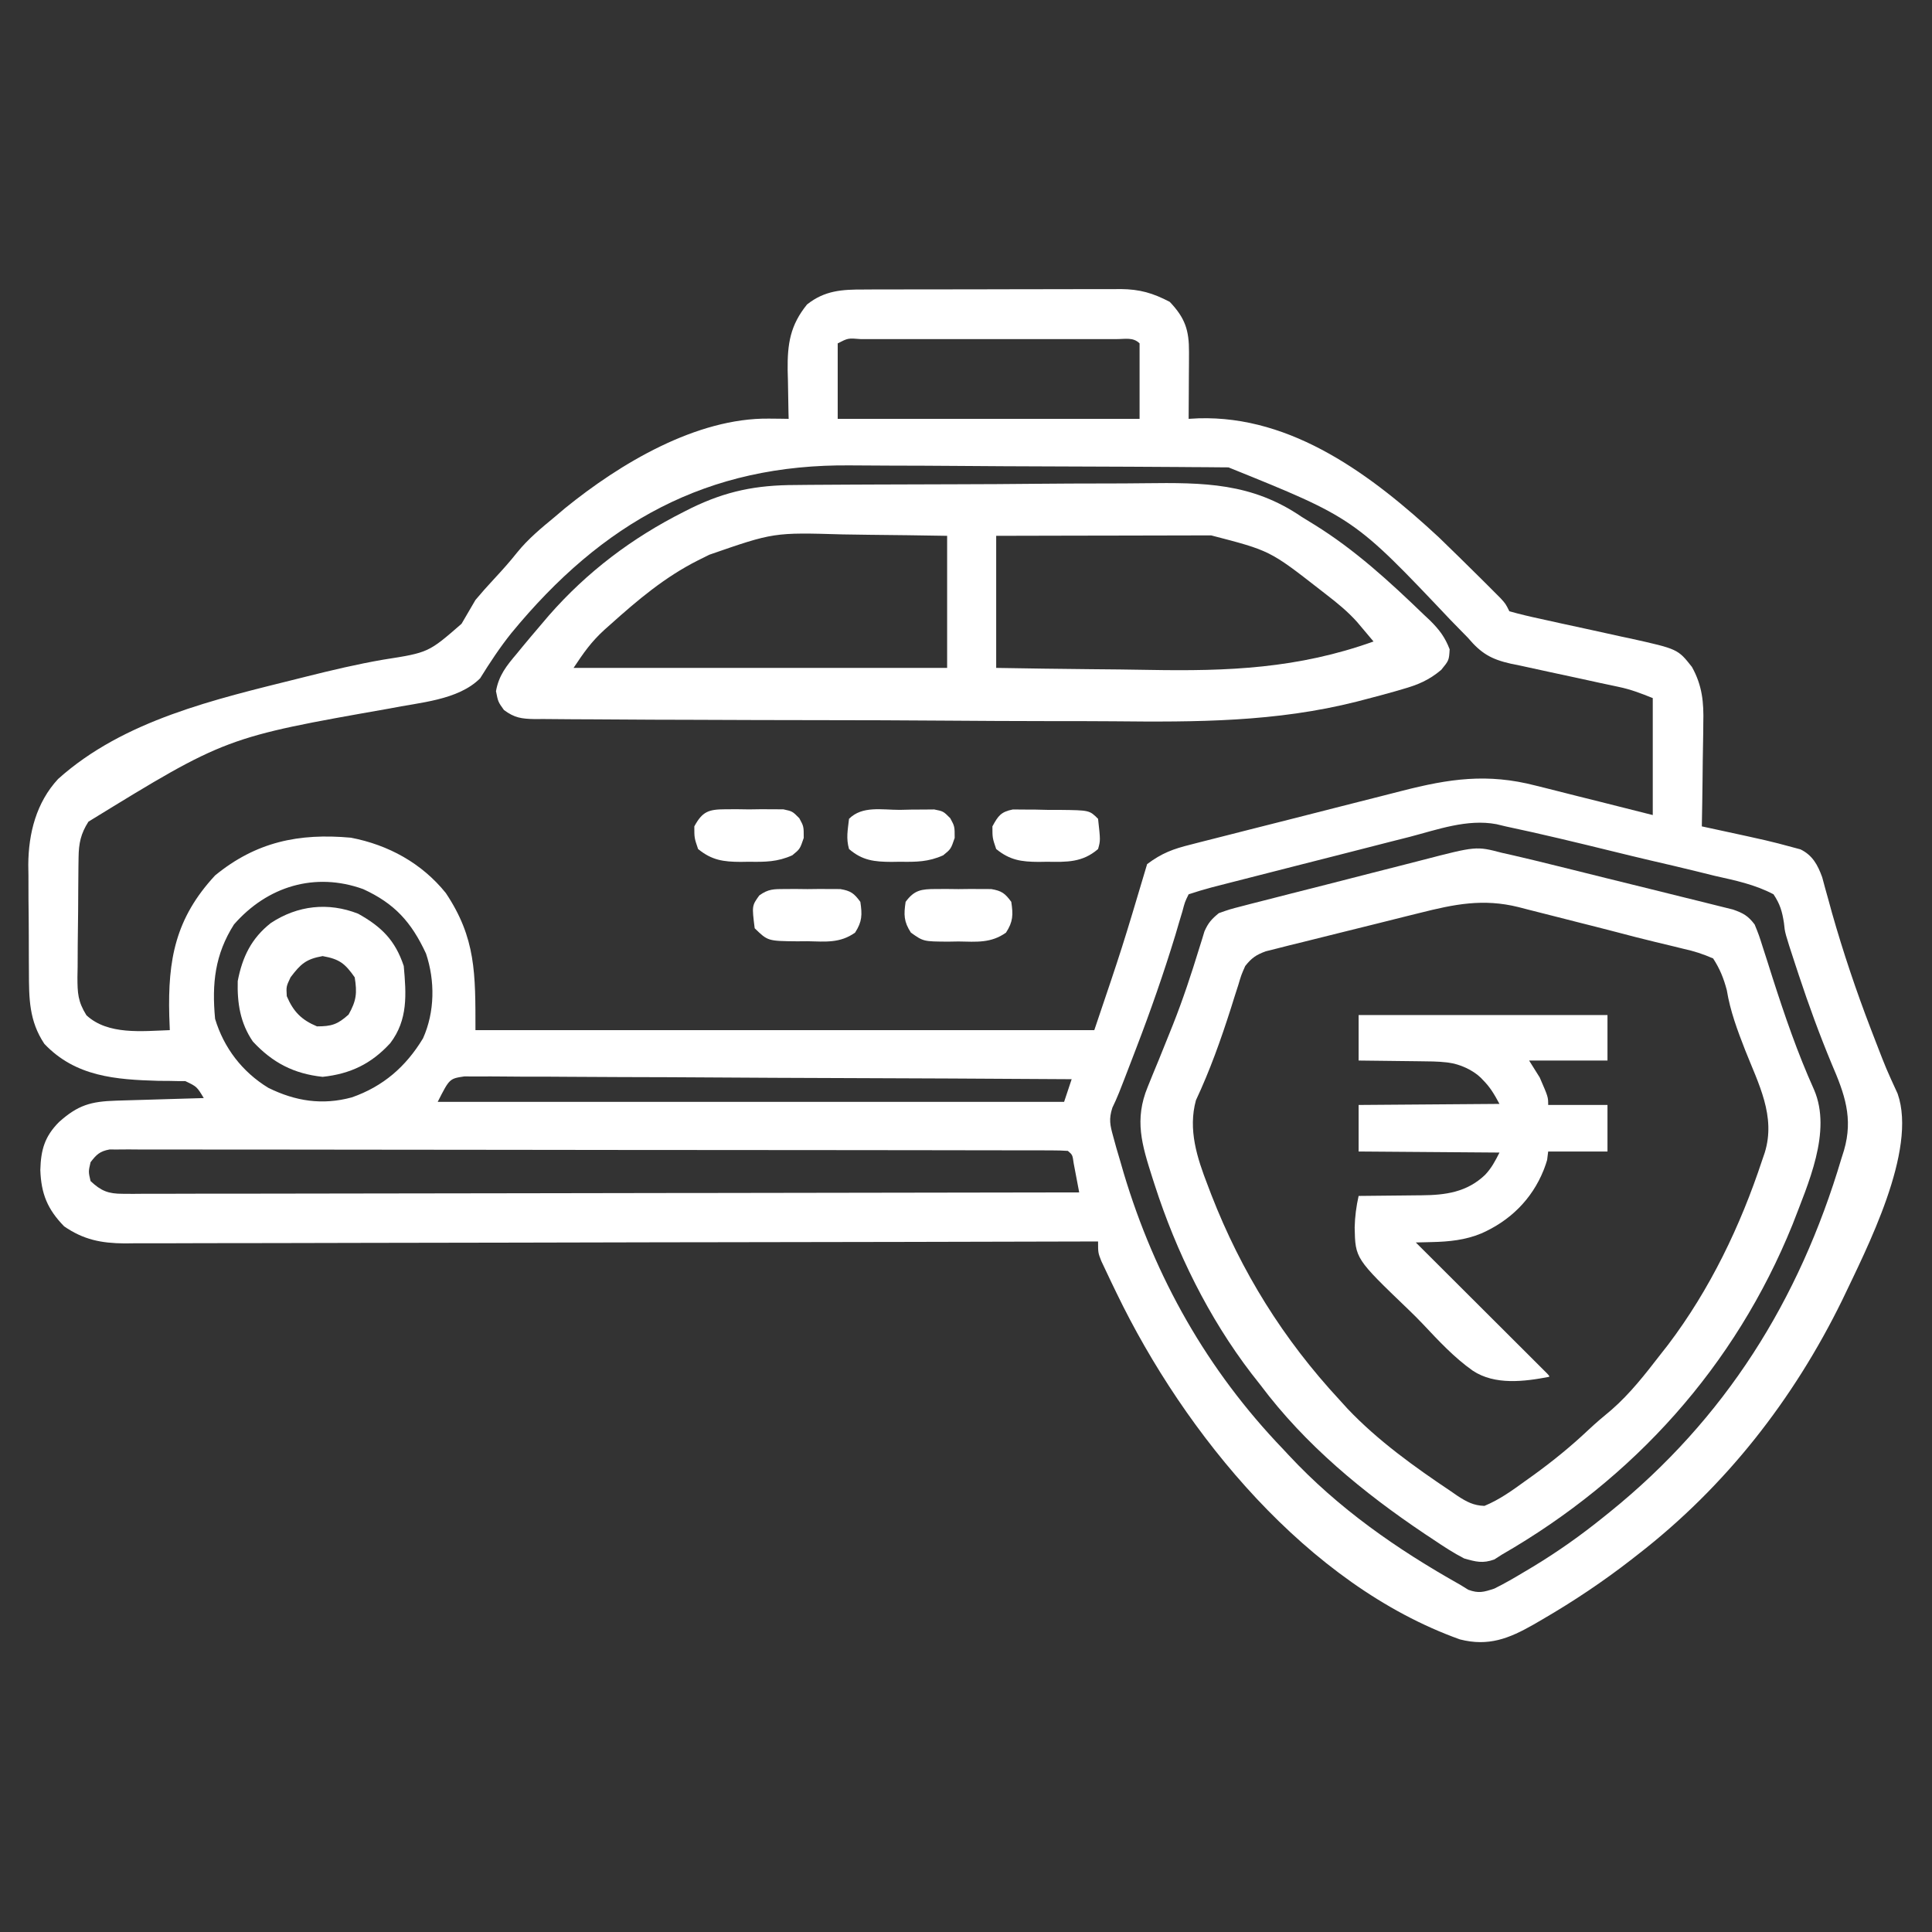
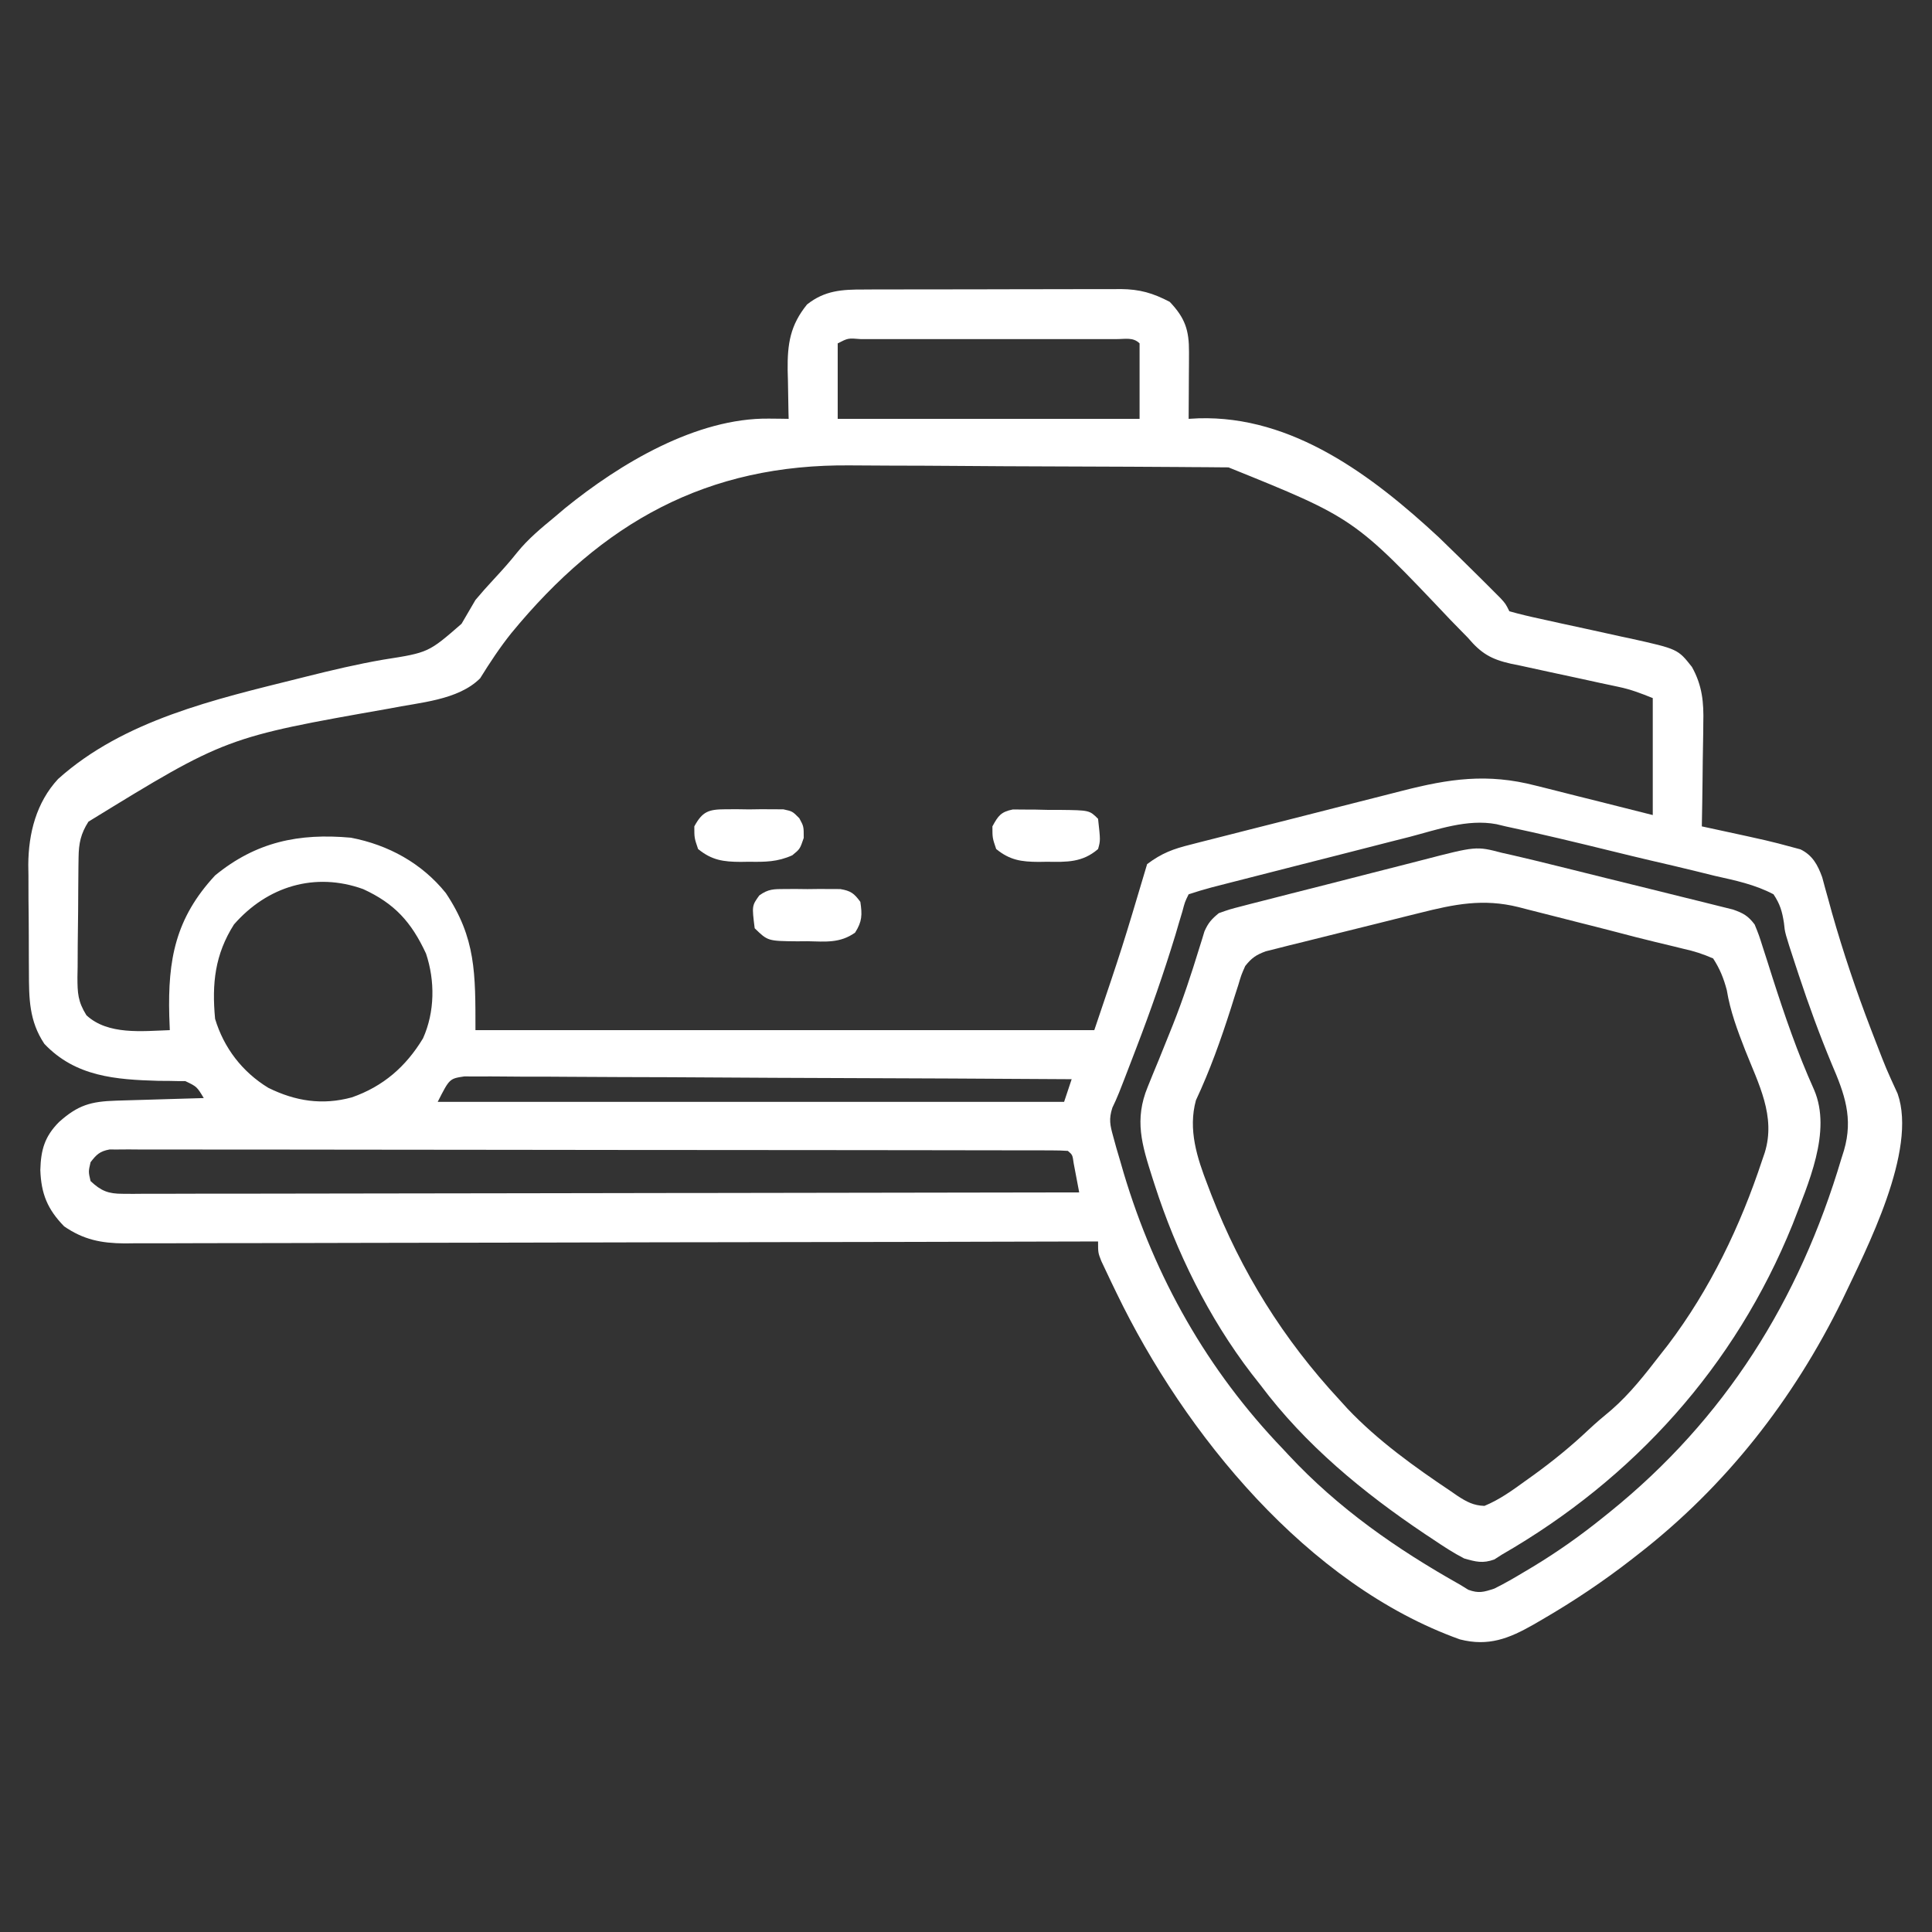
<svg xmlns="http://www.w3.org/2000/svg" width="1080" height="1080" viewBox="0 0 1080 1080" fill="none">
  <rect x="0" y="0" width="1080" height="1080" fill="#333333" stroke="none" />
  <path d="M483.013 161.841C484.678 161.83 486.343 161.819 488.058 161.808C493.545 161.779 499.032 161.781 504.52 161.786C508.347 161.777 512.175 161.768 516.002 161.758C524.02 161.743 532.038 161.743 540.057 161.754C550.31 161.766 560.564 161.731 570.817 161.682C578.722 161.651 586.626 161.649 594.531 161.655C598.31 161.654 602.089 161.643 605.869 161.622C611.164 161.596 616.458 161.61 621.754 161.635C623.301 161.619 624.849 161.603 626.444 161.586C637.269 161.696 644.464 163.827 653.906 168.748C662.508 177.803 664.727 184.572 664.659 196.854C664.652 199.023 664.645 201.191 664.638 203.425C664.621 205.686 664.603 207.947 664.585 210.277C664.575 212.562 664.566 214.847 664.556 217.202C664.531 222.848 664.496 228.493 664.453 234.139C666.267 234.041 668.08 233.943 669.949 233.842C722.582 232.235 767.274 265.983 804.397 300.436C811.982 307.776 819.517 315.164 827.007 322.601C828.417 324.001 829.827 325.4 831.28 326.843C832.591 328.159 833.903 329.476 835.255 330.832C836.435 332.015 837.615 333.198 838.831 334.416C841.641 337.498 841.641 337.498 843.75 341.717C849.624 343.347 855.403 344.726 861.358 345.985C865.024 346.798 868.689 347.611 872.354 348.424C878.138 349.685 883.924 350.938 889.711 352.186C895.294 353.396 900.87 354.633 906.446 355.873C908.152 356.231 909.858 356.59 911.615 356.959C937.894 362.825 937.894 362.825 945.784 372.796C951.567 383.145 952.475 392.61 952.152 404.273C952.14 405.935 952.128 407.596 952.116 409.308C952.069 414.553 951.963 419.794 951.855 425.037C951.813 428.619 951.775 432.2 951.74 435.782C951.648 444.506 951.502 453.228 951.328 461.951C954.027 462.534 956.726 463.116 959.507 463.716C989.113 470.125 989.113 470.125 1001.82 473.553C1003.36 473.966 1004.9 474.38 1006.49 474.805C1013.22 478.107 1016.1 483.463 1018.62 490.37C1019.14 492.322 1019.67 494.275 1020.21 496.286C1020.83 498.517 1021.46 500.747 1022.1 503.045C1022.76 505.451 1023.42 507.857 1024.1 510.335C1030.39 532.419 1037.62 553.903 1045.85 575.33C1046.84 577.9 1047.83 580.469 1048.85 583.116C1054.38 597.424 1054.38 597.424 1060.78 611.354C1071.95 643.201 1043.46 698.03 1029.8 726.785C1002.55 782.389 964.567 831.015 915.469 869.061C914.325 869.955 913.181 870.849 912.003 871.771C896.124 884.107 879.729 895.077 862.339 905.184C860.622 906.183 858.905 907.182 857.135 908.211C843.571 915.924 832.039 920.529 816.089 916.431C730.864 885.922 662.231 801.58 624.243 722.987C623.21 720.849 622.176 718.711 621.111 716.509C620.162 714.503 619.214 712.496 618.236 710.429C617.385 708.631 616.534 706.833 615.657 704.981C613.828 700.311 613.828 700.311 613.828 693.983C612.057 693.987 612.057 693.987 610.25 693.992C540.25 694.181 470.25 694.326 400.25 694.413C391.843 694.424 383.437 694.435 375.03 694.446C372.52 694.449 372.52 694.449 369.958 694.453C342.866 694.49 315.775 694.556 288.683 694.634C260.88 694.713 233.077 694.759 205.275 694.777C188.121 694.788 170.969 694.825 153.815 694.893C140.658 694.943 127.501 694.948 114.344 694.937C108.95 694.939 103.555 694.956 98.161 694.988C90.795 695.03 83.431 695.02 76.065 694.997C73.931 695.022 71.797 695.046 69.598 695.072C56.585 694.962 46.709 693.01 35.859 685.545C26.5 675.94 23 667.297 22.544 654.036C22.842 642.856 24.918 635.336 33.017 627.2C43.592 617.742 50.763 615.691 65.086 615.268C66.481 615.225 67.877 615.181 69.315 615.136C73.763 614.998 78.212 614.873 82.661 614.749C85.681 614.658 88.701 614.566 91.721 614.473C99.116 614.248 106.511 614.034 113.906 613.826C110.046 607.426 110.046 607.426 103.582 604.338C102.097 604.334 100.613 604.33 99.083 604.326C96.594 604.274 96.594 604.274 94.054 604.22C91.416 604.211 91.416 604.211 88.725 604.202C64.695 603.523 42.203 601.89 24.785 583.504C16.211 570.643 16.201 558.073 16.166 543.129C16.152 540.997 16.138 538.864 16.124 536.667C16.102 532.164 16.093 527.661 16.093 523.157C16.084 516.32 16.007 509.485 15.927 502.648C15.915 498.256 15.907 493.864 15.903 489.472C15.872 487.452 15.842 485.432 15.811 483.351C15.928 465.843 20.271 448.629 32.506 435.428C69.232 402.492 120.281 390.915 166.904 379.29C168.34 378.93 169.777 378.569 171.256 378.197C185.549 374.622 199.812 371.242 214.34 368.735C239.516 364.8 239.516 364.8 258.003 348.704C260.619 344.279 263.212 339.841 265.781 335.389C269.065 331.479 272.447 327.65 275.933 323.919C280.507 318.994 284.91 314.113 289.083 308.84C295.278 301.183 302.504 295.242 310.078 288.983C311.987 287.367 313.896 285.752 315.862 284.088C346.565 259.166 389.293 233.518 429.917 234.007C431.975 234.026 434.034 234.045 436.154 234.065C438.483 234.101 438.483 234.101 440.859 234.139C440.81 232.242 440.81 232.242 440.759 230.307C440.626 224.509 440.545 218.712 440.464 212.913C440.411 210.924 440.358 208.935 440.303 206.886C440.15 192.259 441.675 181.875 451.143 170.198C461.042 162.337 470.751 161.8 483.013 161.841ZM468.281 191.951C468.281 205.873 468.281 219.795 468.281 234.139C523.969 234.139 579.656 234.139 637.031 234.139C637.031 220.217 637.031 206.295 637.031 191.951C633.458 188.378 629.009 189.577 624.241 189.556C622.714 189.56 621.186 189.565 619.612 189.569C618.011 189.565 616.409 189.562 614.759 189.558C609.439 189.549 604.119 189.555 598.799 189.562C595.118 189.56 591.437 189.558 587.756 189.556C580.032 189.553 572.308 189.557 564.583 189.567C554.659 189.579 544.735 189.572 534.811 189.559C527.208 189.552 519.604 189.554 512 189.56C508.34 189.561 504.68 189.559 501.02 189.555C495.913 189.549 490.807 189.557 485.7 189.569C484.172 189.565 482.645 189.561 481.071 189.556C474.079 188.977 474.079 188.977 468.281 191.951ZM285.796 353.97C279.408 361.967 273.794 370.48 268.401 379.175C256.014 391.563 234.233 392.659 217.783 396.054C126.188 412.193 126.188 412.193 49.438 459.315C45.134 466.053 44.027 471.442 43.923 479.266C43.896 481.048 43.869 482.829 43.841 484.664C43.826 486.583 43.81 488.501 43.794 490.477C43.777 492.457 43.76 494.436 43.743 496.475C43.713 500.663 43.691 504.851 43.674 509.039C43.638 515.438 43.545 521.834 43.452 528.232C43.431 532.302 43.413 536.373 43.399 540.443C43.362 542.353 43.325 544.263 43.287 546.23C43.317 555.123 43.511 559.831 48.312 567.534C60.34 578.698 79.533 576.375 94.922 575.858C94.824 573.234 94.726 570.61 94.625 567.906C93.79 536.456 98.029 513.327 120.234 489.373C143.136 470.614 167.022 465.632 196.172 468.28C217.07 472.283 235.747 482.511 249.195 499.179C266.067 524.435 265.781 544.139 265.781 575.858C379.941 575.858 494.1 575.858 611.719 575.858C627.346 529.712 627.346 529.712 641.25 483.045C649.516 476.846 655.889 474.543 665.608 472.126C667.2 471.714 668.793 471.301 670.434 470.876C675.692 469.521 680.957 468.195 686.222 466.871C689.896 465.935 693.57 464.998 697.243 464.06C704.946 462.099 712.653 460.152 720.362 458.215C730.2 455.742 740.027 453.229 749.851 450.703C757.44 448.758 765.035 446.837 772.632 444.922C776.255 444.005 779.876 443.081 783.495 442.149C810.179 435.293 831.434 432.165 858.4 439.144C861.235 439.846 861.235 439.846 864.127 440.563C870.085 442.044 876.033 443.56 881.982 445.076C886.052 446.095 890.123 447.111 894.194 448.125C904.106 450.595 914.005 453.11 923.906 455.623C923.906 434.044 923.906 412.465 923.906 390.233C917.039 387.486 911.759 385.43 904.778 383.96C903.165 383.614 901.553 383.268 899.892 382.912C898.18 382.552 896.468 382.191 894.705 381.82C891.037 381.018 887.371 380.215 883.704 379.41C877.959 378.156 872.212 376.914 866.458 375.704C860.88 374.527 855.314 373.299 849.748 372.064C848.037 371.716 846.325 371.369 844.561 371.011C833.584 368.521 828.014 365.319 820.547 356.483C818.953 354.856 817.36 353.23 815.718 351.554C813.279 349.054 813.279 349.054 810.791 346.504C756.972 289.635 756.972 289.635 686.726 261.266C684.792 261.251 682.858 261.237 680.866 261.222C677.523 261.19 677.523 261.19 674.112 261.158C670.46 261.139 670.46 261.139 666.734 261.12C664.161 261.1 661.587 261.079 658.935 261.058C650.398 260.995 641.861 260.949 633.323 260.91C631.865 260.903 630.407 260.896 628.904 260.889C615.116 260.824 601.327 260.767 587.538 260.732C569.989 260.686 552.441 260.598 534.892 260.45C522.509 260.35 510.126 260.299 497.743 260.284C490.373 260.274 483.004 260.243 475.634 260.158C395.173 259.276 336.67 292.053 285.796 353.97ZM787.802 467.868C784.44 468.72 781.077 469.569 777.714 470.415C768.908 472.64 760.112 474.903 751.318 477.175C742.351 479.484 733.373 481.752 724.397 484.026C711.306 487.348 698.219 490.683 685.14 494.052C681.2 495.067 681.2 495.067 677.18 496.101C672.901 497.245 668.655 498.52 664.453 499.92C662.365 504.169 662.365 504.169 660.959 509.511C660.337 511.572 659.715 513.632 659.074 515.755C658.412 518.012 657.751 520.27 657.07 522.596C650.532 544.016 643.21 564.982 635.185 585.877C634.678 587.202 634.17 588.527 633.647 589.892C624.845 612.837 624.845 612.837 621.825 619.197C619.755 625.616 620.512 628.919 622.307 635.382C623.179 638.559 623.179 638.559 624.069 641.801C624.736 644.055 625.402 646.309 626.089 648.631C626.766 650.971 627.444 653.31 628.142 655.721C645.644 714.171 674.895 765.947 717.187 809.998C718.709 811.635 718.709 811.635 720.262 813.306C748.144 843.242 780.763 865.959 816.328 885.936C817.791 886.841 819.254 887.747 820.761 888.68C826.588 890.826 829.388 889.995 835.312 888.045C841.162 885.172 846.735 881.908 852.319 878.553C853.911 877.604 855.502 876.655 857.142 875.677C870.991 867.29 883.878 858.151 896.484 847.967C897.57 847.095 898.656 846.223 899.775 845.325C964.333 793.196 1005.8 726.997 1029.37 647.576C1029.84 646.109 1030.31 644.642 1030.78 643.13C1036.09 624.969 1031.1 611.399 1023.97 594.842C1017.15 578.431 1011.09 561.884 1005.51 545.008C1004.83 542.936 1004.14 540.864 1003.44 538.729C997.775 521.439 997.775 521.439 997.244 515.954C996.241 509.468 995.065 505.406 991.406 499.92C981.064 494.447 970.024 492.165 958.694 489.629C955.389 488.82 952.086 488.004 948.785 487.181C940.092 485.036 931.377 483.004 922.653 480.994C915.573 479.343 908.513 477.616 901.453 475.883C881.567 471.004 861.675 466.184 841.641 461.951C839.95 461.546 838.259 461.141 836.516 460.723C820.176 457.66 803.539 463.764 787.802 467.868ZM130.781 516.795C120.118 533.609 118.399 549.826 120.234 569.53C125.125 585.803 135.478 599.239 149.972 608.092C165.187 615.606 180.24 617.922 196.699 613.431C214.193 607.318 226.924 596.263 236.481 580.414C243.104 565.637 243.227 548.243 238.145 533.052C229.96 515.434 220.606 505.086 203.027 497.02C176.111 487.314 149.439 495.423 130.781 516.795ZM244.687 615.936C360.239 615.936 475.791 615.936 594.844 615.936C596.236 611.759 597.628 607.583 599.062 603.28C554.104 602.984 509.145 602.761 464.186 602.624C443.311 602.558 422.436 602.469 401.562 602.325C383.37 602.199 365.179 602.117 346.987 602.089C337.352 602.072 327.718 602.033 318.083 601.941C309.018 601.856 299.954 601.829 290.888 601.848C287.558 601.845 284.227 601.819 280.898 601.771C276.354 601.708 271.817 601.723 267.273 601.758C264.729 601.746 262.186 601.734 259.566 601.722C251.273 602.956 251.273 602.956 244.687 615.936ZM50.625 649.686C49.395 654.959 49.395 654.959 50.625 660.233C56.548 665.777 60.559 667.351 68.6 667.339C70.512 667.352 72.425 667.365 74.395 667.378C76.488 667.359 78.581 667.341 80.738 667.322C84.082 667.33 84.082 667.33 87.494 667.338C94.989 667.349 102.483 667.314 109.978 667.279C115.341 667.277 120.704 667.278 126.067 667.282C137.625 667.283 149.183 667.265 160.742 667.23C177.453 667.178 194.164 667.162 210.876 667.154C237.989 667.14 265.101 667.098 292.214 667.038C318.553 666.98 344.891 666.935 371.229 666.908C372.853 666.907 374.476 666.905 376.149 666.903C384.293 666.895 392.436 666.887 400.58 666.879C468.147 666.814 535.714 666.702 603.281 666.561C602.632 663.087 601.97 659.616 601.304 656.146C600.937 654.212 600.569 652.279 600.191 650.287C599.533 645.566 599.533 645.566 596.953 643.358C594.067 643.149 591.171 643.085 588.278 643.08C586.397 643.072 584.515 643.064 582.577 643.056C579.441 643.059 579.441 643.059 576.241 643.061C574.039 643.055 571.837 643.049 569.567 643.042C562.126 643.024 554.685 643.021 547.244 643.018C541.934 643.008 536.623 642.997 531.313 642.986C516.844 642.958 502.375 642.945 487.906 642.935C478.878 642.93 469.849 642.921 460.821 642.911C435.843 642.885 410.864 642.864 385.886 642.857C384.286 642.856 382.686 642.856 381.038 642.855C379.434 642.855 377.831 642.854 376.178 642.854C372.928 642.853 369.679 642.852 366.429 642.851C364.817 642.85 363.205 642.85 361.544 642.849C335.413 642.841 309.283 642.804 283.152 642.755C256.348 642.705 229.544 642.679 202.74 642.676C187.681 642.675 172.622 642.662 157.563 642.624C143.405 642.588 129.246 642.585 115.087 642.603C109.879 642.605 104.67 642.596 99.462 642.575C92.374 642.548 85.288 642.56 78.2 642.582C75.079 642.557 75.079 642.557 71.894 642.531C69.055 642.552 69.055 642.552 66.159 642.573C63.704 642.571 63.704 642.571 61.199 642.569C55.801 643.572 53.935 645.377 50.625 649.686Z" fill="white" />
-   <path d="M444.642 271.123C447.286 271.095 449.929 271.067 452.653 271.038C459.859 270.971 467.063 270.932 474.268 270.912C478.788 270.898 483.308 270.876 487.828 270.852C503.65 270.768 519.472 270.721 535.295 270.705C549.955 270.688 564.614 270.584 579.274 270.441C591.929 270.321 604.584 270.268 617.24 270.264C624.768 270.26 632.294 270.23 639.821 270.131C672.998 269.722 699.8 269.851 727.734 288.984C730.046 290.406 732.357 291.827 734.739 293.292C757.2 307.161 776.829 325.161 795.762 343.432C797.538 345.099 797.538 345.099 799.35 346.8C804.501 351.897 807.772 356.174 810.363 362.969C810 369.14 810 369.14 805.669 374.452C798.787 380.248 792.508 382.859 784.009 385.249C782.478 385.696 780.947 386.144 779.37 386.606C774.272 388.053 769.157 389.414 764.028 390.746C762.231 391.215 760.435 391.684 758.584 392.168C713.372 403.64 668.605 403.683 622.232 403.198C610.418 403.095 598.604 403.109 586.79 403.108C567.058 403.088 547.327 402.99 527.596 402.836C504.803 402.658 482.011 402.585 459.218 402.572C434.794 402.556 410.37 402.477 385.947 402.373C378.946 402.347 371.945 402.331 364.945 402.318C353.999 402.293 343.055 402.224 332.11 402.121C328.097 402.09 324.083 402.073 320.069 402.071C314.603 402.065 309.139 402.008 303.672 401.938C301.282 401.953 301.282 401.953 298.843 401.968C291.566 401.82 287.565 401.301 281.68 396.863C278.438 392.343 278.438 392.343 277.259 386.378C278.819 377.521 283.195 372.131 288.853 365.449C289.906 364.163 290.959 362.876 292.044 361.551C295.205 357.719 298.413 353.932 301.641 350.156C303.348 348.147 305.056 346.137 306.815 344.067C328.232 319.617 353.34 300.682 382.324 286.084C383.668 285.405 385.011 284.727 386.395 284.028C406.013 274.479 422.757 271.156 444.642 271.123ZM396.563 310.078C394.451 311.127 392.339 312.176 390.163 313.257C371.62 322.594 356.411 335.458 341.06 349.233C339.997 350.176 338.934 351.118 337.838 352.09C330.461 358.841 326.401 364.695 320.625 373.359C389.538 373.359 458.452 373.359 529.453 373.359C529.453 348.996 529.453 324.632 529.453 299.531C514.933 299.287 500.419 299.078 485.898 298.952C480.97 298.899 476.042 298.827 471.114 298.735C432.5 297.609 432.5 297.609 396.563 310.078ZM556.875 299.531C556.875 323.894 556.875 348.257 556.875 373.359C583.279 373.791 583.279 373.791 609.684 374.08C620.504 374.167 631.322 374.269 642.141 374.473C686.521 375.29 725.538 373.743 767.813 358.593C765.846 356.249 763.873 353.912 761.896 351.576C760.798 350.274 759.699 348.971 758.568 347.629C753.418 341.891 747.67 337.185 741.577 332.49C739.7 331.026 739.7 331.026 737.785 329.533C709.882 307.794 709.882 307.794 677.088 299.291C674.428 299.292 671.767 299.292 669.026 299.292C666.112 299.303 663.198 299.314 660.284 299.325C657.31 299.329 654.337 299.332 651.364 299.334C643.533 299.342 635.703 299.363 627.873 299.386C618.48 299.411 609.088 299.421 599.695 299.433C585.421 299.454 571.148 299.494 556.875 299.531Z" fill="white" />
  <path d="M839.531 476.715C841.702 477.205 843.873 477.695 846.11 478.199C854.259 480.072 862.375 482.062 870.488 484.081C873.475 484.82 876.463 485.559 879.45 486.297C885.68 487.839 891.908 489.39 898.135 490.946C906.111 492.937 914.095 494.899 922.08 496.853C928.239 498.365 934.392 499.898 940.543 501.436C943.486 502.168 946.43 502.893 949.376 503.61C953.486 504.613 957.587 505.647 961.688 506.682C964.021 507.261 966.355 507.84 968.759 508.437C974.581 510.483 977.164 511.945 980.859 516.793C983.246 522.651 983.246 522.651 985.498 529.771C986.344 532.392 987.191 535.013 988.062 537.713C988.957 540.54 989.852 543.366 990.747 546.193C997.622 567.605 1004.82 588.641 1014.08 609.173C1024.19 632.641 1010.64 661.93 1001.98 684.677C969.915 763.815 913.319 826.575 839.531 869.059C838.147 869.948 836.763 870.837 835.337 871.753C828.848 874.084 825.062 873.069 818.437 871.168C812.487 868.102 806.98 864.487 801.431 860.753C799.851 859.706 798.272 858.658 796.644 857.579C761.978 834.346 729.657 807.7 704.531 774.137C702.9 772.059 701.268 769.982 699.587 767.842C675.583 736.529 657.551 699.827 645.469 662.34C644.817 660.321 644.817 660.321 644.152 658.26C638.313 639.89 633.986 625.961 641.588 607.554C643.046 603.954 643.046 603.954 644.533 600.282C646.106 596.479 646.106 596.479 647.71 592.599C649.861 587.31 651.991 582.013 654.112 576.713C654.641 575.393 655.17 574.073 655.715 572.713C661.264 558.724 665.963 544.488 670.37 530.104C670.897 528.428 671.424 526.752 671.968 525.025C672.405 523.578 672.843 522.131 673.294 520.641C675.402 515.886 677.27 513.773 681.328 510.465C687.341 508.328 687.341 508.328 694.752 506.421C696.104 506.067 697.457 505.713 698.85 505.348C703.317 504.186 707.792 503.056 712.268 501.929C715.388 501.13 718.507 500.33 721.626 499.529C728.167 497.854 734.712 496.197 741.26 494.551C749.622 492.447 757.971 490.296 766.317 488.131C772.76 486.467 779.209 484.83 785.661 483.202C788.74 482.421 791.818 481.63 794.892 480.83C825.196 472.971 825.196 472.971 839.531 476.715ZM793.487 510.374C790.901 511.015 788.315 511.655 785.651 512.315C780.202 513.67 774.756 515.032 769.312 516.406C762.342 518.164 755.363 519.886 748.381 521.597C741.702 523.241 735.032 524.917 728.361 526.59C725.856 527.203 723.351 527.817 720.77 528.449C718.453 529.039 716.136 529.63 713.749 530.239C711.71 530.749 709.67 531.26 707.568 531.786C702.145 533.769 699.654 535.515 696.094 539.996C693.901 544.939 693.901 544.939 692.229 550.576C691.552 552.679 690.875 554.782 690.177 556.948C689.476 559.185 688.774 561.422 688.052 563.727C682.421 581.339 676.375 598.315 668.532 615.06C664.048 631.457 669.16 647.202 675.132 662.604C675.788 664.328 676.443 666.053 677.119 667.83C693.918 711.01 717.358 748.625 748.828 782.574C750.299 784.195 751.77 785.816 753.286 787.485C770.237 805.344 790.785 820.074 811.186 833.727C812.391 834.56 813.596 835.393 814.838 836.252C819.891 839.529 823.731 841.603 829.808 841.802C838.221 838.326 845.236 833.251 852.583 827.926C854.178 826.785 855.772 825.644 857.415 824.468C868.11 816.71 878.169 808.536 887.783 799.458C892.002 795.479 896.366 791.803 900.835 788.111C911.299 778.974 919.655 768.222 928.125 757.262C929.539 755.459 930.953 753.656 932.41 751.799C955.896 720.81 972.922 685.327 985.078 648.497C985.542 647.142 986.007 645.786 986.485 644.39C992.857 623.962 982.978 605.841 975.548 587.006C971.22 575.9 967.217 565.268 965.289 553.475C963.479 546.71 961.47 541.716 957.656 535.777C951.8 533.235 947.125 531.716 940.995 530.372C939.324 529.959 937.653 529.545 935.931 529.119C932.358 528.237 928.78 527.378 925.198 526.538C917.928 524.813 910.711 522.909 903.486 521.01C896.196 519.104 888.892 517.262 881.585 515.423C877.851 514.48 874.12 513.528 870.39 512.57C864.889 511.156 859.384 509.766 853.877 508.38C852.226 507.952 850.576 507.524 848.876 507.082C829.034 502.162 813.055 505.45 793.487 510.374Z" fill="white" />
-   <path d="M200.209 510.773C213.319 518.101 220.912 525.624 225.703 539.999C227.111 555.832 228.125 570.069 218.139 583.151C207.54 594.716 195.856 600.301 180.352 601.962C164.259 600.238 152.351 594.086 141.328 582.187C134.276 571.843 132.575 560.782 132.891 548.437C135.468 534.975 140.524 524.491 151.455 515.931C166.391 506.128 183.46 504.194 200.209 510.773ZM162.422 546.327C159.986 551.47 159.986 551.47 160.313 556.874C164.026 565.54 168.485 570.106 177.188 573.749C185.406 573.749 188.708 572.656 194.854 567.157C199.235 559.406 199.692 555.108 198.281 546.327C192.813 538.54 189.756 536.142 180.352 534.462C171.054 536.122 168.066 538.858 162.422 546.327Z" fill="white" />
  <path d="M438.75 496.97C440.795 496.962 442.84 496.954 444.946 496.945C447.078 496.97 449.21 496.994 451.406 497.019C453.538 496.995 455.67 496.971 457.866 496.945C459.911 496.953 461.956 496.962 464.062 496.97C465.933 496.977 467.804 496.984 469.731 496.992C475.585 497.974 477.461 499.393 480.937 504.139C482.013 511.359 481.983 515.182 477.979 521.36C469.539 527.325 461.484 526.378 451.406 526.155C449.503 526.17 447.599 526.185 445.638 526.201C429.21 526.043 429.21 526.043 421.875 518.904C420.303 506.33 420.303 506.33 424.438 500.566C429.424 496.917 432.605 496.993 438.75 496.97Z" fill="white" />
  <path d="M405.461 452.392C407.601 452.381 409.741 452.371 411.946 452.359C414.179 452.392 416.411 452.425 418.711 452.458C422.06 452.409 422.06 452.409 425.476 452.359C428.686 452.376 428.686 452.376 431.96 452.392C433.92 452.402 435.879 452.411 437.897 452.421C442.969 453.513 442.969 453.513 446.821 457.398C449.297 461.95 449.297 461.95 449.297 468.41C447.188 474.607 447.188 474.607 442.903 478.109C434.612 481.85 427.696 481.865 418.711 481.726C417.137 481.75 415.562 481.775 413.94 481.8C404.387 481.749 397.914 480.883 390.234 474.607C388.125 468.41 388.125 468.41 388.125 461.95C392.675 453.585 396.136 452.438 405.461 452.392Z" fill="white" />
-   <path d="M523.125 496.97C525.17 496.962 527.215 496.954 529.321 496.945C531.453 496.97 533.585 496.994 535.781 497.019C537.913 496.995 540.045 496.971 542.241 496.945C544.286 496.953 546.331 496.962 548.438 496.97C550.308 496.977 552.179 496.984 554.106 496.992C559.96 497.974 561.836 499.393 565.313 504.139C566.387 511.355 566.362 515.179 562.354 521.351C553.917 527.327 545.866 526.46 535.781 526.287C532.926 526.336 532.926 526.336 530.013 526.386C516.201 526.304 516.201 526.304 509.208 521.351C505.201 515.179 505.175 511.355 506.25 504.139C511.142 497.459 515.069 497.001 523.125 496.97Z" fill="white" />
  <path d="M566.199 452.492C568.171 452.51 570.144 452.527 572.176 452.545C574.326 452.553 576.475 452.561 578.69 452.569C580.932 452.621 583.174 452.673 585.483 452.726C587.733 452.729 589.984 452.731 592.302 452.734C609.017 452.925 609.017 452.925 613.828 457.736C615.175 469.855 615.175 469.855 613.828 474.611C605.089 482.187 596.325 481.9 585.352 481.73C583.777 481.754 582.203 481.779 580.581 481.804C571.028 481.753 564.554 480.887 556.875 474.611C554.766 468.414 554.766 468.414 554.766 461.955C557.963 456.053 559.511 453.835 566.199 452.492Z" fill="white" />
-   <path d="M502.954 452.721C505.196 452.67 507.438 452.618 509.748 452.565C511.897 452.557 514.047 452.548 516.261 452.54C518.234 452.523 520.206 452.505 522.239 452.487C527.344 453.512 527.344 453.512 531.2 457.388C533.672 461.95 533.672 461.95 533.672 468.41C531.562 474.606 531.562 474.606 527.278 478.108C518.987 481.85 512.071 481.865 503.086 481.725C501.512 481.75 499.937 481.774 498.315 481.799C488.853 481.749 482.063 481.068 474.609 474.606C472.896 468.555 473.898 464.131 474.609 457.731C482.006 450.335 492.938 452.733 502.954 452.721Z" fill="white" />
-   <path d="M759.478 567.422C805.386 567.422 851.295 567.422 898.594 567.422C898.594 575.812 898.594 584.202 898.594 592.847C884.138 592.847 869.681 592.847 854.787 592.847C856.741 595.969 858.694 599.091 860.707 602.308C865.443 613.204 865.443 613.204 865.443 617.681C876.383 617.681 887.322 617.681 898.594 617.681C898.594 626.266 898.594 634.852 898.594 643.697C887.654 643.697 876.714 643.697 865.443 643.697C865.247 645.258 865.052 646.819 864.851 648.428C864.402 649.951 863.938 651.387 863.371 652.862C863.216 653.266 863.061 653.671 862.901 654.087C856.396 670.404 844.045 682.513 827.989 689.522C819.103 693.204 809.982 694.121 800.473 694.326C799.593 694.349 798.712 694.372 797.832 694.395C795.703 694.451 793.574 694.501 791.445 694.548C791.83 694.931 792.214 695.315 792.61 695.71C801.949 705.024 811.286 714.34 820.621 723.658C825.136 728.165 829.65 732.67 834.167 737.174C838.102 741.098 842.035 745.024 845.968 748.95C848.051 751.031 850.136 753.111 852.221 755.189C854.182 757.143 856.14 759.099 858.098 761.055C858.82 761.776 859.541 762.495 860.263 763.214C861.245 764.191 862.224 765.17 863.203 766.15C864.028 766.973 864.028 766.973 864.87 767.813C866.035 769.049 866.035 769.049 866.035 769.641C852.186 772.325 835.633 774.433 823.279 766.212C812.943 758.931 804.195 749.509 795.577 740.338C792.892 737.495 790.129 734.75 787.307 732.043C757.621 703.542 757.621 703.542 757.266 686.142C757.409 680.167 758.162 674.357 759.478 668.531C760.015 668.526 760.551 668.522 761.104 668.517C766.198 668.47 771.291 668.419 776.385 668.361C779.002 668.332 781.62 668.305 784.238 668.282C786.771 668.26 789.305 668.232 791.838 668.201C792.797 668.19 793.756 668.181 794.716 668.175C808.055 668.074 819.996 666.436 830.109 656.816C833.719 653.056 835.894 648.918 838.212 644.289C799.239 643.996 799.239 643.996 759.478 643.697C759.478 635.112 759.478 626.527 759.478 617.681C785.46 617.486 811.442 617.291 838.212 617.09C835.254 611.604 833.01 607.709 828.74 603.49C828.434 603.165 828.128 602.839 827.813 602.504C823.281 598.096 816.022 594.829 809.797 594.03C809.217 593.953 809.217 593.953 808.625 593.874C803.626 593.298 798.612 593.304 793.587 593.251C792.6 593.239 791.613 593.227 790.626 593.214C788.047 593.182 785.468 593.152 782.889 593.124C779.785 593.088 776.68 593.049 773.576 593.011C768.877 592.953 764.178 592.901 759.478 592.847C759.478 584.457 759.478 576.066 759.478 567.422Z" fill="white" />
</svg>